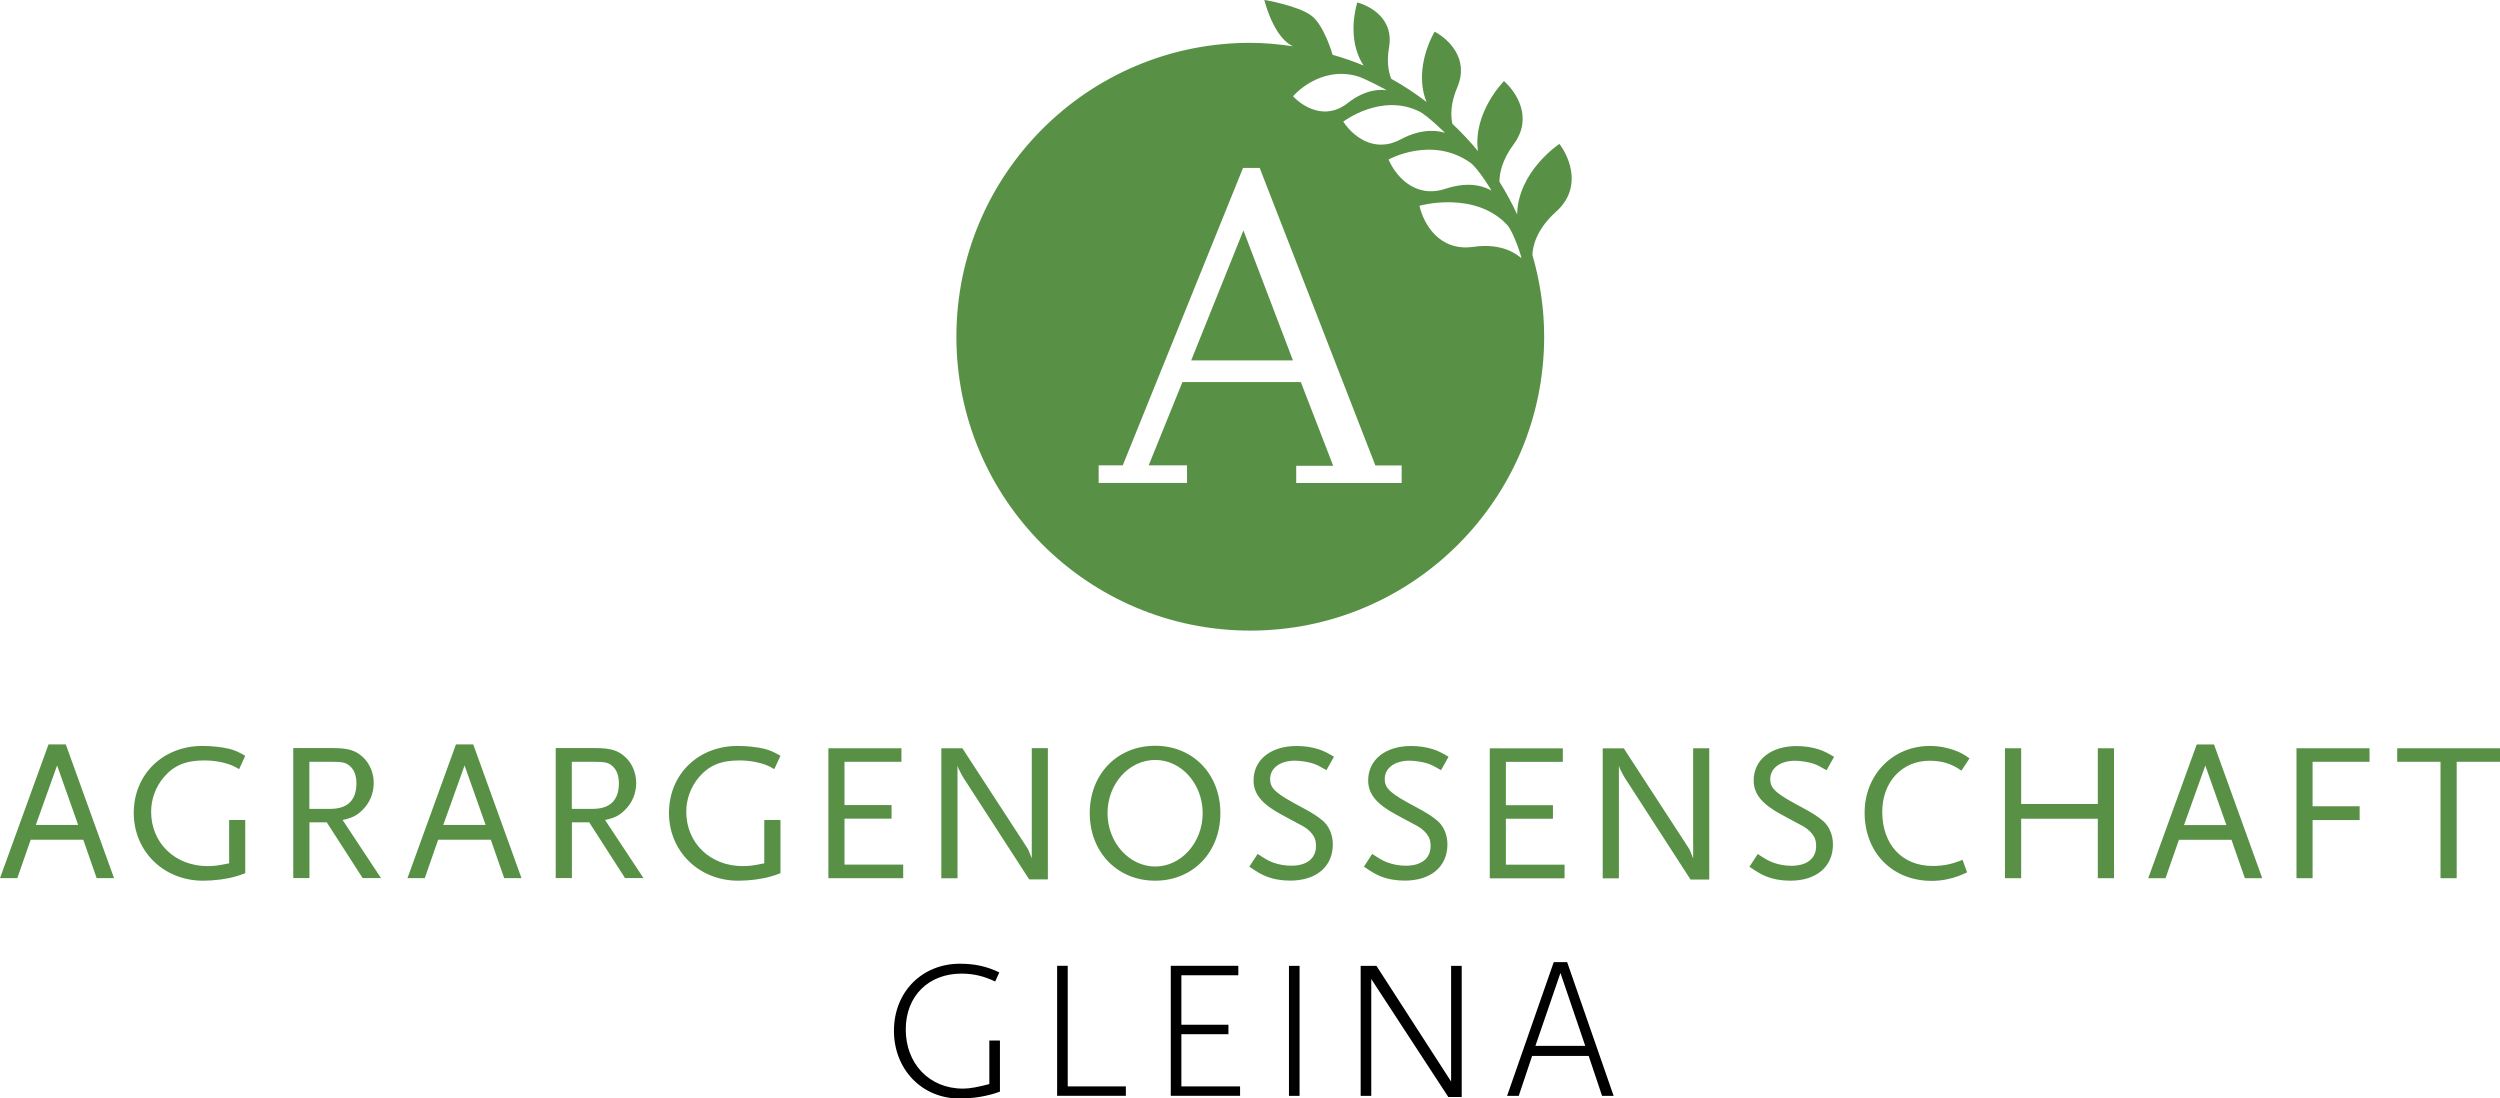
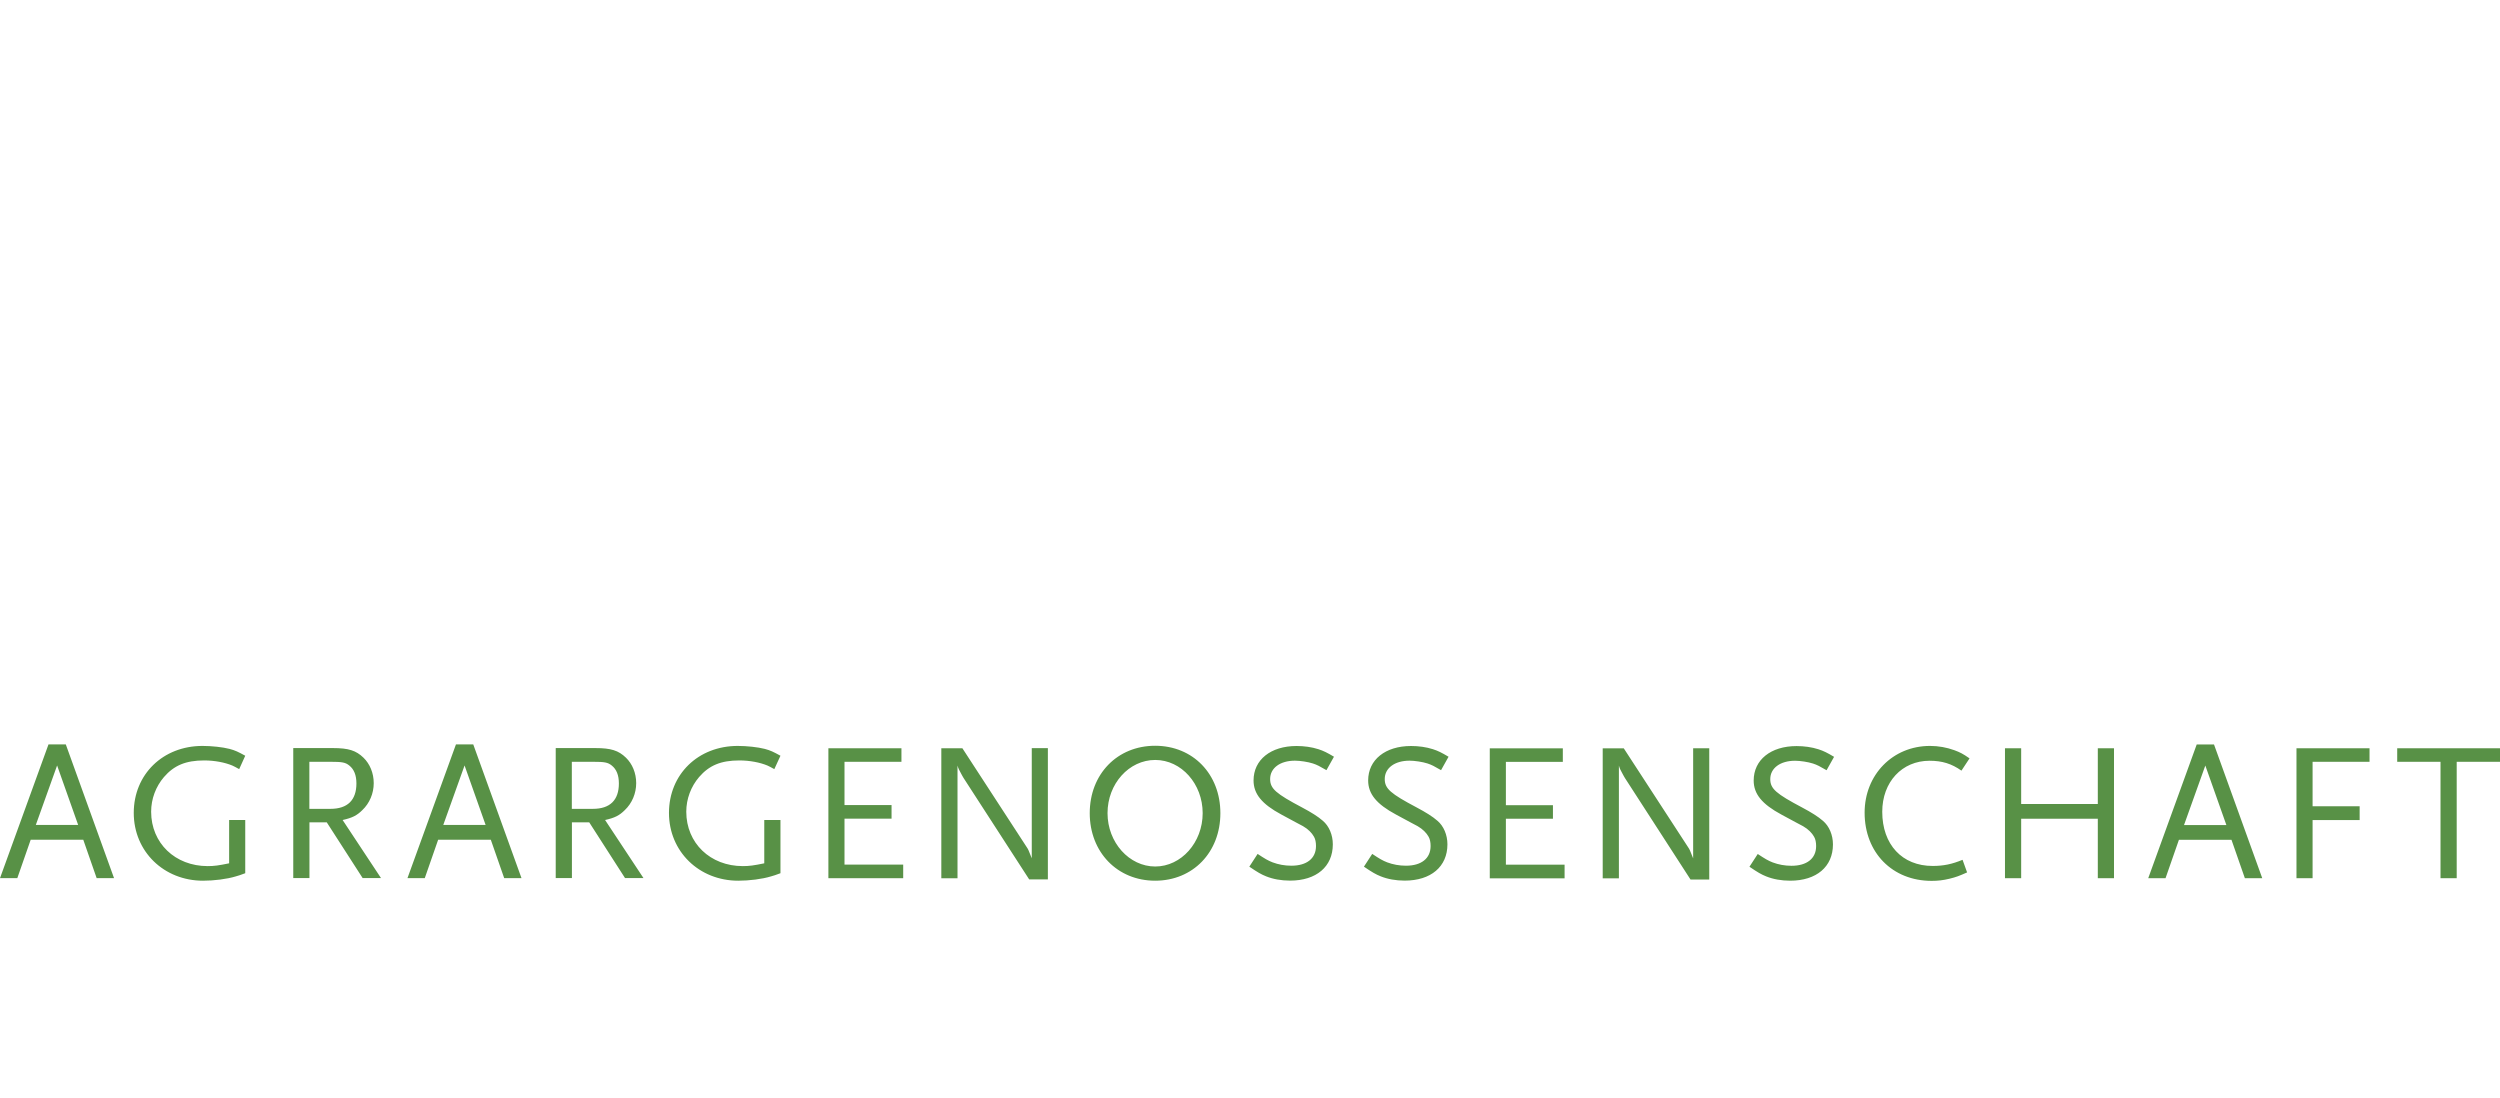
<svg xmlns="http://www.w3.org/2000/svg" id="Ebene_1" viewBox="0 0 313.47 137.73">
  <defs>
    <style>.cls-1,.cls-2{stroke-width:0px;}.cls-2{fill:#589146;}</style>
  </defs>
-   <path class="cls-1" d="m125.38,136.87v-6.4h-1.33v5.46c-1.43.37-2.42.57-3.29.57-4.3,0-7.19-3.19-7.19-7.41s2.87-7.01,6.99-7.01c1.46,0,2.79.3,4.22.99l.52-1.14c-1.58-.77-3.11-1.09-4.94-1.09-4.74,0-8.27,3.53-8.27,8.4s3.53,8.5,8.22,8.5c1.71,0,3.48-.27,5.06-.86h0Zm15.79.54v-1.19h-7.29v-15.12h-1.33v16.3h8.62Zm14.32,0v-1.19h-7.36v-6.54h5.9v-1.19h-5.9v-6.2h7.14v-1.19h-8.47v16.3h8.69Zm7.46,0v-16.3h-1.33v16.3h1.33Zm20.33.15v-16.45h-1.33v14.5l-9.36-14.5h-1.98v16.3h1.33v-14.65l9.66,14.79h1.68Zm19.05-.15l-5.83-16.77h-1.68l-5.85,16.77h1.46l1.68-5.01h7.09l1.68,5.01h1.46Zm-3.56-6.27h-6.25l3.14-9.14,3.11,9.14h0Z" />
  <path class="cls-2" d="m14.3,110.11l-6.05-16.77h-2.17L0,110.11h2.17l1.68-4.82h6.59l1.68,4.82h2.17Zm-4.5-6.67h-5.31l2.67-7.46,2.64,7.46h0Zm20.95,6.05v-6.67h-2.02v5.43c-1.31.27-1.88.35-2.69.35-4.08,0-7.09-2.89-7.09-6.82,0-1.61.59-3.16,1.61-4.35,1.26-1.46,2.74-2.08,5.04-2.08,1.31,0,2.59.25,3.53.64.2.1.47.22.86.45l.76-1.68c-.89-.49-1.26-.67-1.98-.86-.86-.22-2.22-.37-3.38-.37-4.96,0-8.62,3.56-8.62,8.4s3.78,8.5,8.69,8.5c1.36,0,2.99-.2,4.1-.54.27-.07.67-.2,1.19-.4h0Zm17.03.62l-4.82-7.29c1.21-.27,1.8-.57,2.47-1.24.91-.86,1.43-2.1,1.43-3.38s-.49-2.42-1.28-3.19c-.94-.91-1.88-1.21-3.85-1.21h-4.96v16.3h2.03v-6.99h2.17l4.5,6.99h2.32Zm-3.09-11.88c0,2.1-1.11,3.19-3.26,3.19h-2.64v-5.9h2.64c1.46,0,1.88.07,2.37.47.59.47.89,1.21.89,2.25h0Zm20.7,11.88l-6.05-16.77h-2.17l-6.08,16.77h2.17l1.68-4.82h6.6l1.68,4.82h2.17Zm-4.5-6.67h-5.31l2.67-7.46,2.64,7.46h0Zm19.8,6.67l-4.82-7.29c1.21-.27,1.8-.57,2.47-1.24.91-.86,1.43-2.1,1.43-3.38s-.49-2.42-1.28-3.19c-.94-.91-1.88-1.21-3.85-1.21h-4.96v16.3h2.03v-6.99h2.17l4.49,6.99h2.32Zm-3.09-11.88c0,2.1-1.11,3.19-3.26,3.19h-2.64v-5.9h2.64c1.46,0,1.88.07,2.37.47.59.47.89,1.21.89,2.25h0Zm20.26,11.26v-6.67h-2.03v5.43c-1.31.27-1.88.35-2.69.35-4.08,0-7.09-2.89-7.09-6.82,0-1.61.59-3.16,1.61-4.35,1.26-1.46,2.74-2.08,5.04-2.08,1.31,0,2.59.25,3.53.64.2.1.47.22.86.45l.77-1.68c-.89-.49-1.26-.67-1.98-.86-.86-.22-2.22-.37-3.38-.37-4.96,0-8.62,3.56-8.62,8.4s3.78,8.5,8.69,8.5c1.36,0,2.99-.2,4.1-.54.27-.07.67-.2,1.19-.4h0Zm15.39.62v-1.7h-7.36v-5.76h5.9v-1.7h-5.9v-5.43h7.14v-1.7h-9.16v16.3h9.39Zm18.14.15v-16.45h-2.02v13.81l-.4-.99c-.05-.12-.15-.3-.22-.39l-8.08-12.42h-2.64v16.3h2.03v-14.13c.1.37.22.59.44.99.12.25.25.44.32.57l8.23,12.72h2.35Zm21.63-8.3c0-4.89-3.43-8.45-8.18-8.45s-8.2,3.56-8.2,8.45,3.46,8.47,8.2,8.47,8.18-3.56,8.18-8.47h0Zm-2.22,0c0,3.68-2.69,6.69-5.95,6.69s-5.98-3.01-5.98-6.69,2.69-6.67,5.98-6.67,5.95,3.01,5.95,6.67h0Zm16.49-7.06c-.91-.54-1.31-.74-1.98-.96-.84-.27-1.8-.4-2.74-.4-3.24,0-5.39,1.73-5.39,4.32,0,1.68,1.04,2.96,3.48,4.27,1.53.84,2.45,1.31,2.72,1.46.64.37,1.11.84,1.38,1.33.17.3.25.69.25,1.16,0,1.56-1.16,2.47-3.09,2.47-.84,0-1.63-.15-2.35-.42-.57-.22-.96-.45-1.88-1.06l-1.04,1.6c1.06.72,1.48.96,2.1,1.21.86.35,1.9.54,3.01.54,3.29,0,5.36-1.75,5.36-4.55,0-1.18-.47-2.3-1.26-2.96-.59-.52-1.46-1.06-2.57-1.65-3.31-1.75-4.03-2.37-4.03-3.58,0-1.38,1.26-2.3,3.11-2.3.64,0,1.63.15,2.25.35.52.17.86.35,1.7.84l.94-1.68h0Zm14.36,0c-.91-.54-1.31-.74-1.98-.96-.84-.27-1.8-.4-2.74-.4-3.23,0-5.38,1.73-5.38,4.32,0,1.68,1.04,2.96,3.48,4.27,1.53.84,2.45,1.31,2.72,1.46.64.37,1.11.84,1.38,1.33.17.3.25.69.25,1.16,0,1.56-1.16,2.47-3.09,2.47-.84,0-1.63-.15-2.35-.42-.57-.22-.96-.45-1.88-1.06l-1.04,1.6c1.06.72,1.48.96,2.1,1.21.86.35,1.9.54,3.01.54,3.29,0,5.36-1.75,5.36-4.55,0-1.18-.47-2.3-1.26-2.96-.59-.52-1.46-1.06-2.57-1.65-3.31-1.75-4.03-2.37-4.03-3.58,0-1.38,1.26-2.3,3.11-2.3.64,0,1.63.15,2.25.35.52.17.86.35,1.7.84l.94-1.68h0Zm14.53,15.22v-1.7h-7.36v-5.76h5.9v-1.7h-5.9v-5.43h7.14v-1.7h-9.16v16.3h9.39Zm18.14.15v-16.45h-2.02v13.81l-.4-.99c-.05-.12-.15-.3-.22-.39l-8.08-12.42h-2.64v16.3h2.03v-14.13c.1.37.22.59.44.99.12.25.25.44.32.57l8.22,12.72h2.35Zm15.67-15.36c-.91-.54-1.31-.74-1.98-.96-.84-.27-1.8-.4-2.74-.4-3.24,0-5.38,1.73-5.38,4.32,0,1.68,1.04,2.96,3.48,4.27,1.53.84,2.45,1.31,2.72,1.46.64.37,1.11.84,1.38,1.33.17.3.25.69.25,1.16,0,1.56-1.16,2.47-3.09,2.47-.84,0-1.63-.15-2.35-.42-.57-.22-.96-.45-1.88-1.06l-1.04,1.6c1.06.72,1.48.96,2.1,1.21.86.35,1.9.54,3.01.54,3.29,0,5.36-1.75,5.36-4.55,0-1.18-.47-2.3-1.26-2.96-.59-.52-1.46-1.06-2.57-1.65-3.31-1.75-4.03-2.37-4.03-3.58,0-1.38,1.26-2.3,3.11-2.3.64,0,1.63.15,2.25.35.52.17.86.35,1.7.84l.94-1.68h0Zm16.95.17c-.82-.57-1.16-.74-1.88-1.01-.96-.35-2-.54-3.06-.54-4.67,0-8.2,3.61-8.2,8.37,0,5.01,3.48,8.55,8.4,8.55.77,0,1.43-.07,2.25-.27.82-.2,1.21-.35,2.2-.79l-.57-1.58c-1.31.54-2.37.77-3.75.77-3.83,0-6.32-2.69-6.32-6.79,0-3.73,2.47-6.4,5.93-6.4,1.58,0,2.77.37,4,1.24l1.01-1.53h0Zm18.13,15.04v-16.3h-2.03v6.99h-9.61v-6.99h-2.03v16.3h2.03v-7.46h9.61v7.46h2.03Zm18.59,0l-6.05-16.77h-2.17l-6.08,16.77h2.17l1.68-4.82h6.59l1.68,4.82h2.17Zm-4.5-6.67h-5.31l2.67-7.46,2.64,7.46h0Zm17.95-7.93v-1.7h-9.16v16.3h2.02v-7.29h5.9v-1.73h-5.9v-5.58h7.14Zm16.36,0v-1.7h-12.89v1.7h5.43v14.6h2.03v-14.6h5.43Z" />
-   <path class="cls-2" d="m195.51,18.06s-5.18,3.42-5.28,8.83c-.65-1.42-1.4-2.79-2.22-4.11.01-1.05.32-2.71,1.78-4.68,2.48-3.33.35-6.55-1.21-7.93,0,0-3.93,3.93-3.26,8.78-.99-1.21-2.07-2.35-3.21-3.43-.21-.97-.26-2.52.62-4.58,1.53-3.58-1.12-6.05-2.84-6.97,0,0-2.76,4.5-1.02,8.81-1.41-1.06-2.87-2.05-4.43-2.9-.33-.84-.59-2.14-.27-3.93.63-3.51-2.24-5.17-3.98-5.64,0,0-1.49,4.45.79,7.91-1.26-.53-2.56-.97-3.89-1.35-.02-.08-1.05-3.69-2.66-4.91-1.67-1.26-5.9-1.97-5.9-1.97,0,0,.93,3.9,2.97,5.44.19.14.4.26.61.37-1.75-.25-3.52-.43-5.34-.43-20.35,0-36.85,16.5-36.85,36.85s16.5,36.85,36.85,36.85,36.85-16.5,36.85-36.85c0-3.56-.53-6.99-1.47-10.24.01-.78.3-3.05,2.96-5.43,3.28-2.94,1.75-6.74.42-8.51h0Zm-23.07,40.3h3.31v2.2h-13.22v-2.15h4.64l-4.06-10.5h-14.85l-4.23,10.44h4.81v2.2h-11.08v-2.2h3.02l15.08-37.29h2.09l14.5,37.29h0Zm1.43-47.04c-.56-.1-2.55-.24-4.89,1.61-2.81,2.21-5.62.45-6.85-.86,0,0,3.28-3.88,8.08-2.51.91.26,3.76,1.78,3.66,1.76h0Zm7.29,5.34c-.59-.21-2.67-.72-5.54.82-3.43,1.84-6.13-.59-7.19-2.23,0,0,4.79-3.66,9.58-1.25.92.46,3.27,2.71,3.16,2.66h0Zm5.84,7.24c-.57-.33-2.45-1.32-5.75-.23-3.94,1.29-6.32-1.75-7.14-3.67,0,0,5.44-3.03,10.28.42.89.64,2.72,3.54,2.6,3.48h0Zm3.76,8.47c-.54-.45-2.35-1.94-6-1.42-4.36.63-6.29-2.99-6.78-5.15,0,0,6.92-1.96,11,2.4.8.85,1.89,4.26,1.78,4.17h0Zm-41.4,12.82h12.76l-6.21-16.3-6.55,16.3h0Z" />
</svg>